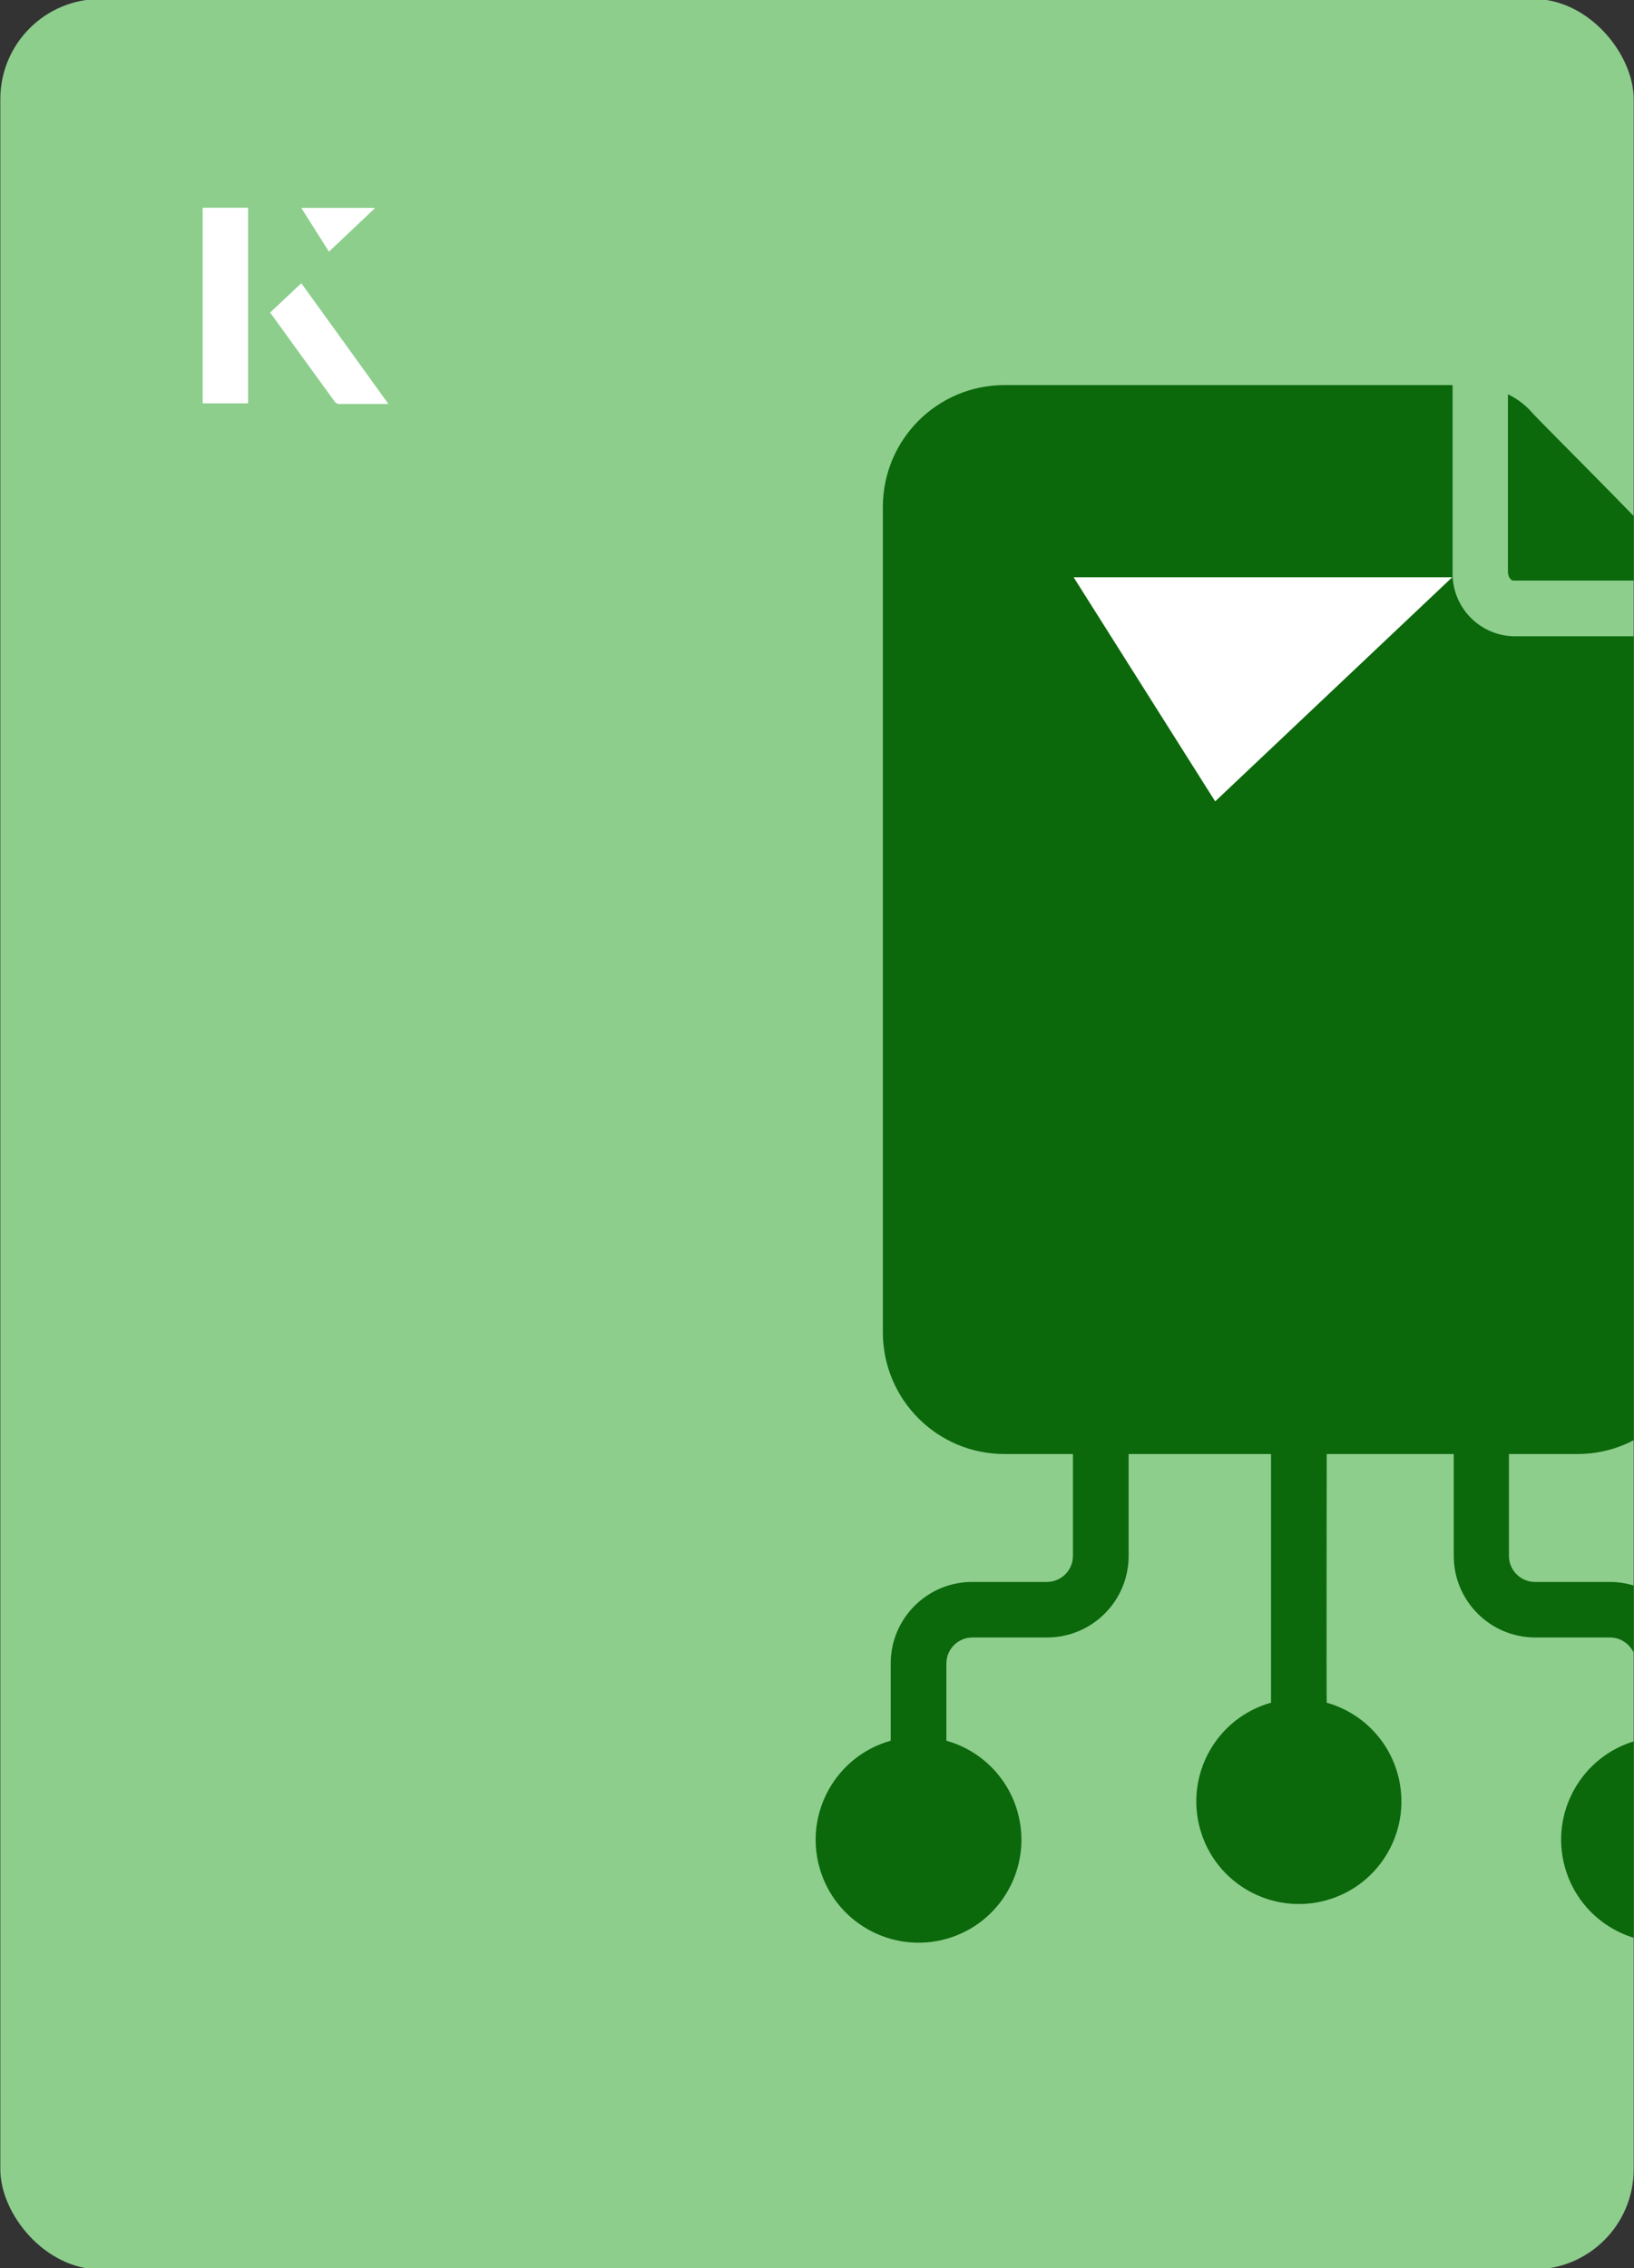
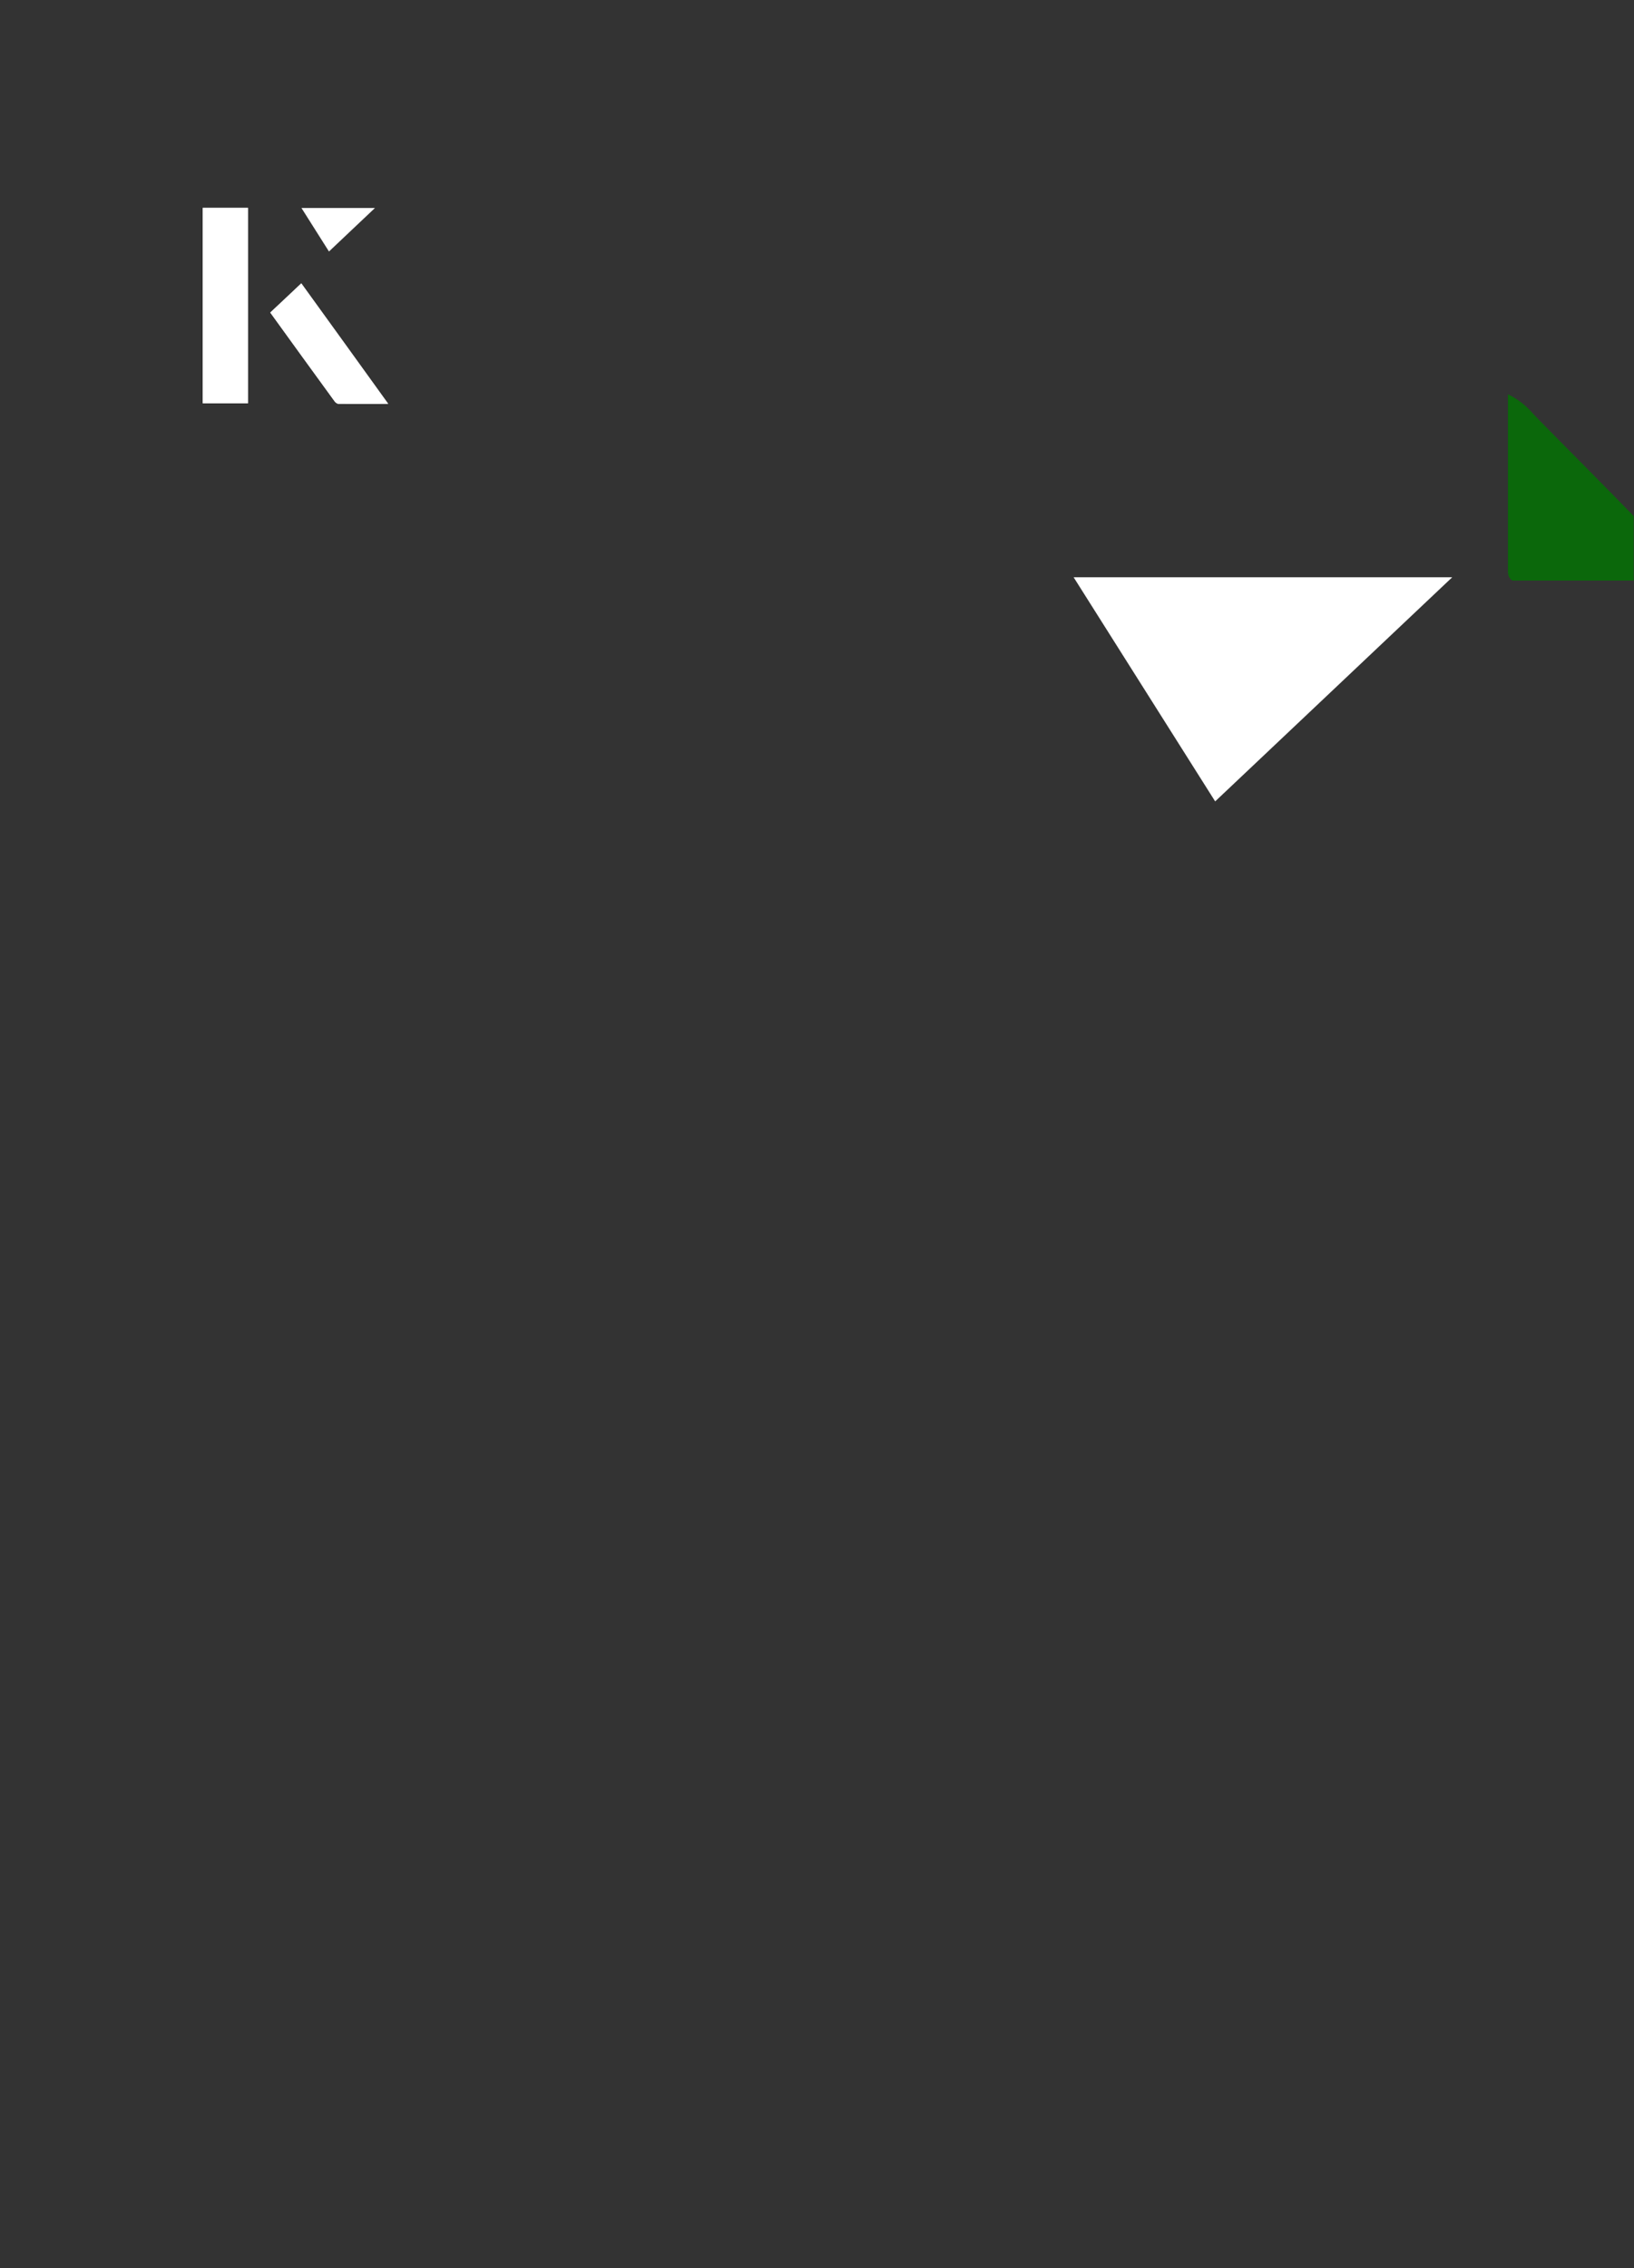
<svg xmlns="http://www.w3.org/2000/svg" id="Layer_1" data-name="Layer 1" viewBox="0 0 98 136">
  <rect x="0" y="0" width="98" height="136" fill="#333333" stroke="none" />
  <defs>
    <style>
      .cls-1 {
        fill: #0b680b;
      }

      .cls-2 {
        fill: #fff;
      }

      .cls-3 {
        fill: none;
      }

      .cls-4 {
        fill: #8dce8d;
      }

      .cls-5 {
        clip-path: url(#clippath);
      }
    </style>
    <clipPath id="clippath">
      <rect class="cls-3" x=".02" y="-.07" width="97.96" height="136.13" rx="6" ry="6" transform="translate(98 136) rotate(-180)" />
    </clipPath>
  </defs>
-   <rect class="cls-4" x=".02" y="-.07" width="97.96" height="136.13" rx="6" ry="6" transform="translate(98 136) rotate(-180)" />
  <g class="cls-5">
    <g>
      <path class="cls-1" d="M90.73,34.81h10.64c.03-.66-9.03-9.5-9.6-10.2-.38-.4-.83-.73-1.33-.97v10.64c0,.33.2.53.3.53Z" />
-       <path class="cls-1" d="M101.43,104.37s0-4.63,0-4.63c0-2.7-2.19-4.89-4.89-4.89h-4.48c-.86,0-1.56-.7-1.56-1.56v-6.11h4.11c4.03,0,7.29-3.27,7.29-7.3v-41.73h-11.15c-2.07-.07-3.69-1.8-3.63-3.87v-11.19h-26.88c-4.02,0-7.28,3.26-7.29,7.29v49.5c0,4.03,3.26,7.3,7.29,7.3h4.11v6.11c0,.86-.7,1.56-1.56,1.56h-4.48c-2.7,0-4.89,2.19-4.89,4.89,0,0,0,4.64,0,4.63-3.28.92-5.19,4.33-4.27,7.61.92,3.28,4.33,5.19,7.61,4.27s5.19-4.33,4.27-7.61c-.58-2.07-2.2-3.69-4.27-4.27v-4.63c0-.86.7-1.56,1.56-1.56h4.48c2.7,0,4.89-2.19,4.89-4.89v-6.11h8.54v14.91c-3.27.92-5.17,4.32-4.25,7.59s4.32,5.17,7.59,4.25,5.17-4.32,4.25-7.59c-.58-2.06-2.19-3.67-4.25-4.25-.02,0,0-14.91,0-14.91h7.62v6.11c0,2.7,2.19,4.89,4.89,4.89h4.48c.86,0,1.56.7,1.56,1.56v4.63c-3.27.92-5.18,4.33-4.26,7.6s4.33,5.18,7.6,4.26c3.27-.92,5.18-4.33,4.26-7.6-.58-2.06-2.2-3.68-4.26-4.26h0Z" />
    </g>
  </g>
  <path class="cls-2" d="M72.88,48.05c-2.89-4.58-5.76-9.12-8.49-13.44h22.71c-5.04,4.76-9.89,9.35-14.22,13.44Z" />
  <g>
    <path class="cls-2" d="M14.87,12.46h-2.71v11.72h2.71v-11.72ZM16.21,18.74c1.29,1.79,2.57,3.55,3.85,5.31.05.07.15.15.23.16.97.01,1.93,0,2.99,0-1.78-2.47-3.48-4.83-5.21-7.22-.66.62-1.25,1.18-1.86,1.75ZM19.73,15.08c.84-.79,1.78-1.69,2.76-2.61h-4.41c.53.84,1.09,1.72,1.65,2.61Z" />
    <path class="cls-2" d="M14.87,12.46v11.72h-2.71v-11.72h2.71Z" />
    <path class="cls-2" d="M16.21,18.74c.61-.57,1.21-1.13,1.86-1.75,1.73,2.39,3.43,4.75,5.21,7.22-1.06,0-2.03,0-2.99,0-.08,0-.18-.08-.23-.16-1.28-1.76-2.56-3.52-3.85-5.31Z" />
-     <polygon class="cls-2" points="19.73 15.08 18.08 12.47 22.49 12.47 19.73 15.08" />
  </g>
</svg>